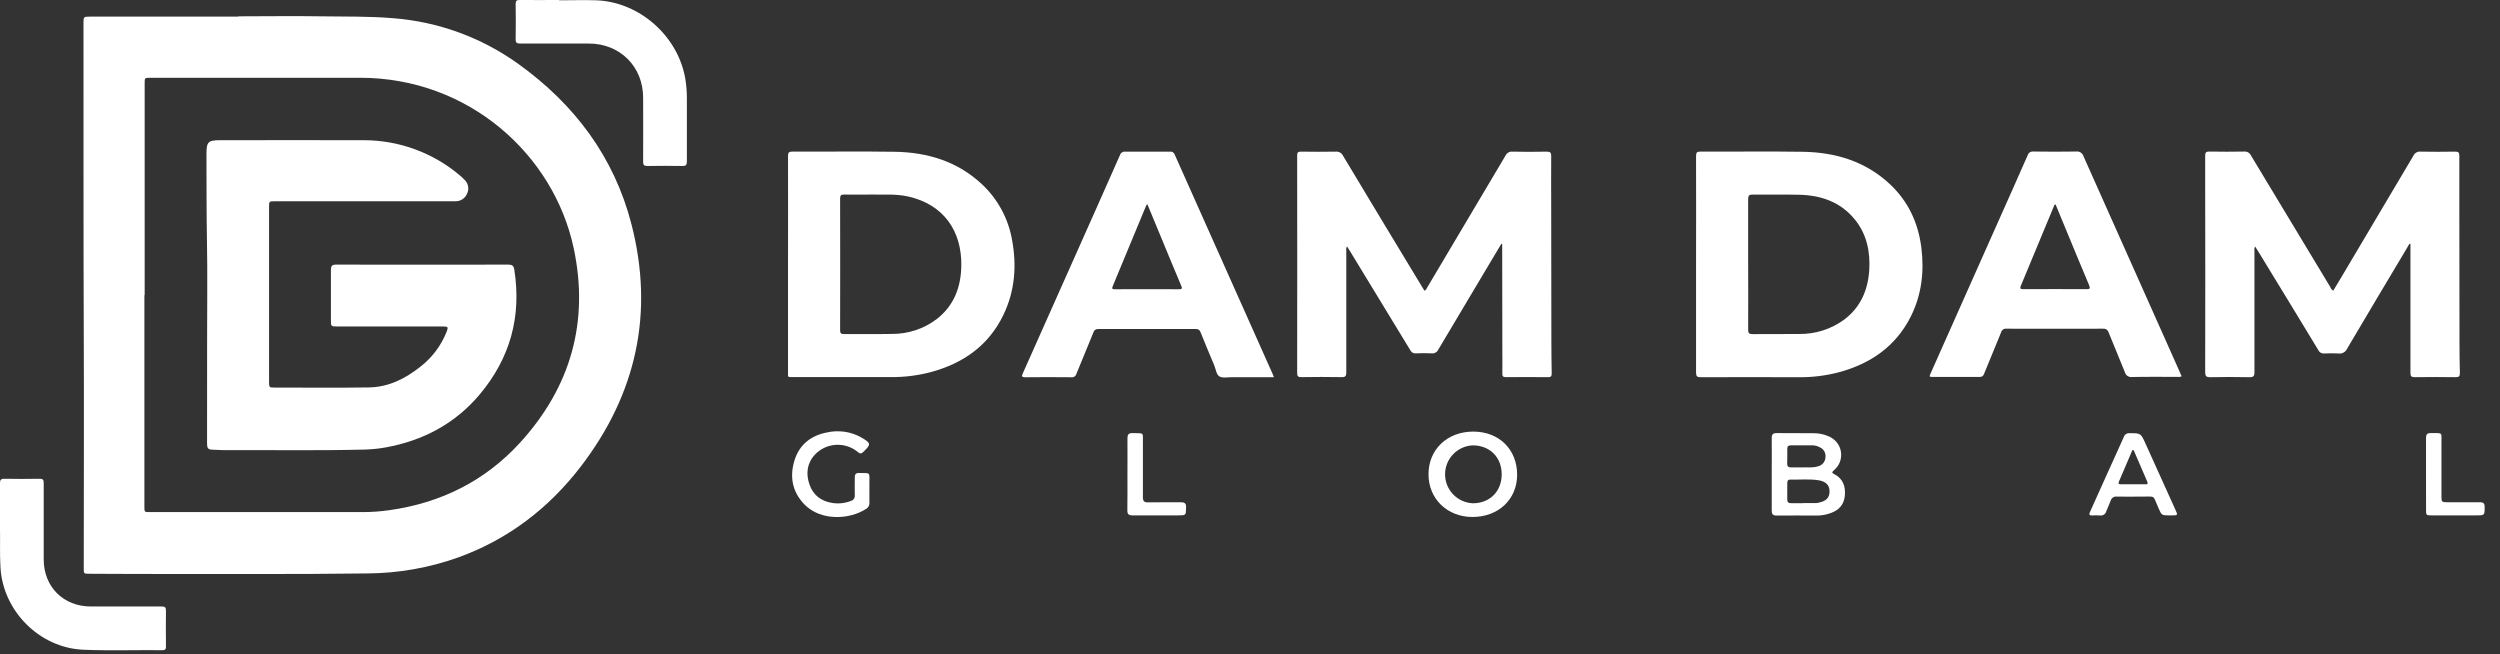
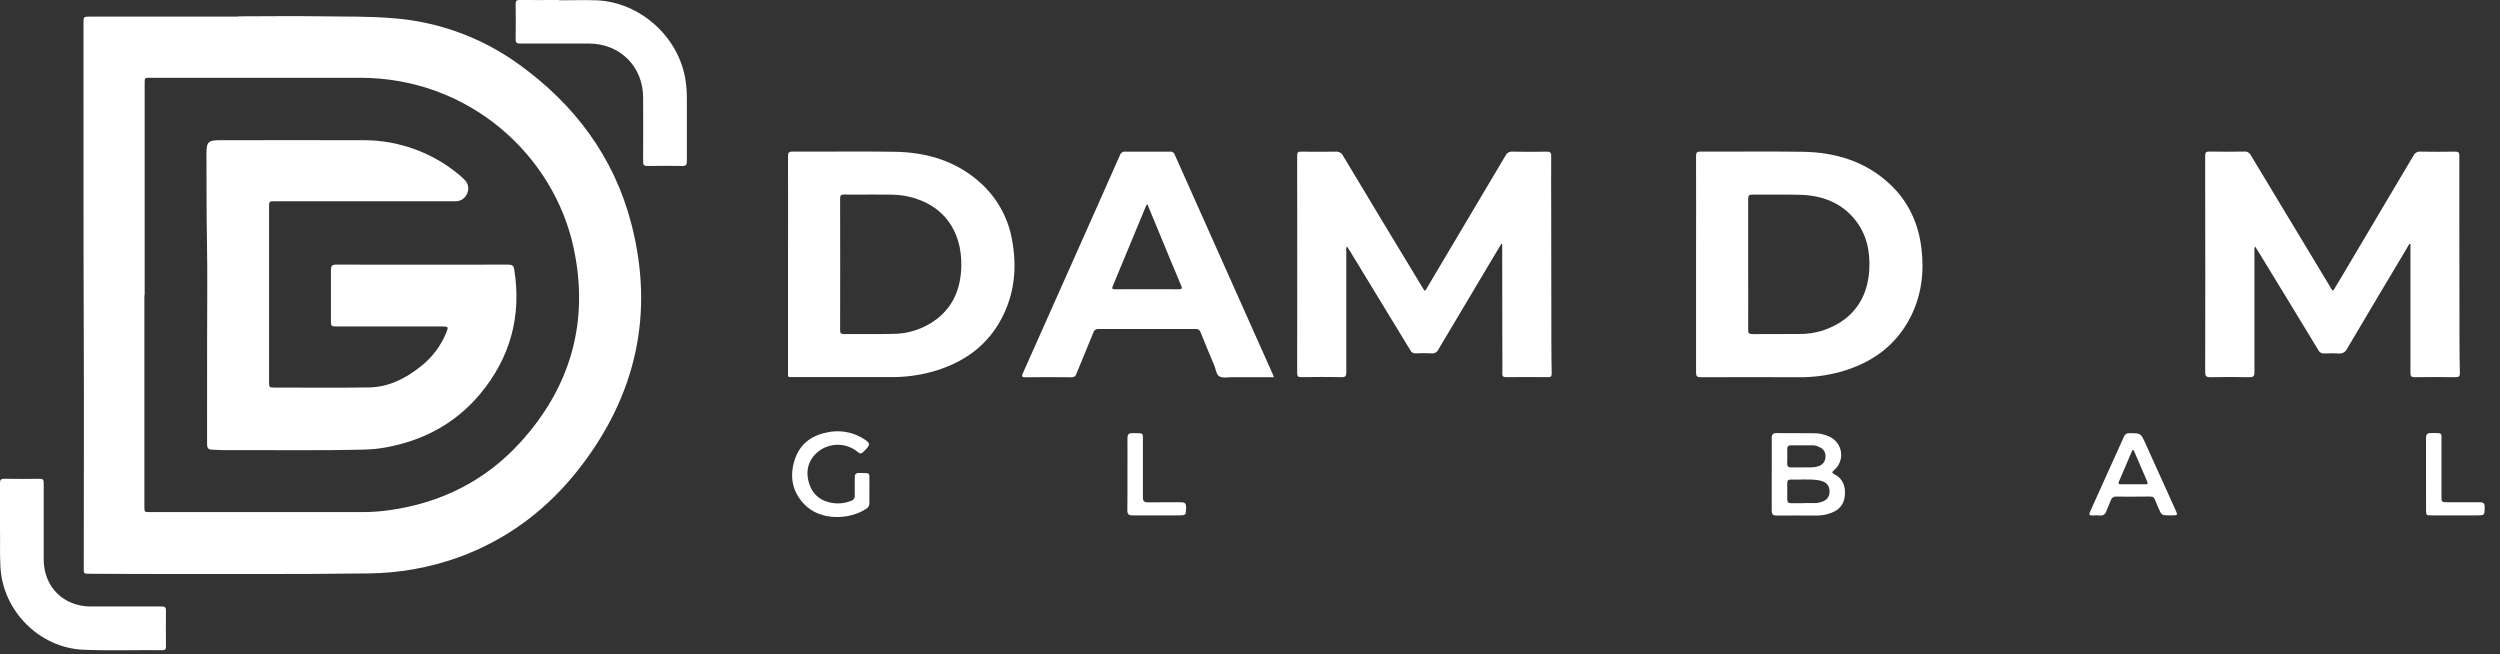
<svg xmlns="http://www.w3.org/2000/svg" width="149" height="39" viewBox="0 0 149 39" fill="none">
  <rect x="0" y="0" width="149" height="39" fill="#333333" stroke="none" />
-   <path d="M51.816 29.221C51.816 29.471 51.816 29.722 51.816 29.971C51.821 30.04 51.807 30.108 51.775 30.169C51.744 30.231 51.696 30.282 51.637 30.318C50.645 30.979 48.907 31.068 47.933 30.053C47.216 29.303 47.054 28.41 47.35 27.447C47.638 26.506 48.322 25.961 49.279 25.776C49.981 25.615 50.718 25.722 51.344 26.077C51.924 26.419 51.925 26.483 51.448 26.939C51.327 27.056 51.252 27.047 51.125 26.939C50.76 26.637 50.294 26.484 49.82 26.512C49.347 26.54 48.901 26.746 48.574 27.09C48.091 27.609 48.023 28.232 48.245 28.877C48.468 29.522 48.955 29.882 49.628 29.98C49.997 30.035 50.375 29.991 50.722 29.852C50.792 29.833 50.853 29.789 50.894 29.728C50.935 29.668 50.953 29.595 50.945 29.522C50.936 29.174 50.945 28.826 50.945 28.479C50.938 28.277 50.998 28.179 51.217 28.19C51.91 28.205 51.808 28.12 51.817 28.781C51.819 28.929 51.817 29.075 51.816 29.221Z" fill="white" />
+   <path d="M51.816 29.221C51.816 29.471 51.816 29.722 51.816 29.971C51.821 30.04 51.807 30.108 51.775 30.169C51.744 30.231 51.696 30.282 51.637 30.318C50.645 30.979 48.907 31.068 47.933 30.053C47.216 29.303 47.054 28.41 47.35 27.447C47.638 26.506 48.322 25.961 49.279 25.776C49.981 25.615 50.718 25.722 51.344 26.077C51.924 26.419 51.925 26.483 51.448 26.939C51.327 27.056 51.252 27.047 51.125 26.939C50.76 26.637 50.294 26.484 49.82 26.512C49.347 26.54 48.901 26.746 48.574 27.09C48.091 27.609 48.023 28.232 48.245 28.877C48.468 29.522 48.955 29.882 49.628 29.98C49.997 30.035 50.375 29.991 50.722 29.852C50.792 29.833 50.853 29.789 50.894 29.728C50.935 29.668 50.953 29.595 50.945 29.522C50.936 29.174 50.945 28.826 50.945 28.479C50.938 28.277 50.998 28.179 51.217 28.19C51.91 28.205 51.808 28.12 51.817 28.781Z" fill="white" />
  <path d="M67.196 28.271C67.196 27.56 67.203 26.85 67.196 26.14C67.196 25.906 67.252 25.805 67.507 25.813C68.21 25.834 68.114 25.733 68.117 26.413C68.117 27.486 68.117 28.561 68.117 29.634C68.117 29.863 68.188 29.946 68.418 29.941C69.07 29.929 69.724 29.941 70.379 29.934C70.602 29.934 70.697 29.992 70.691 30.234C70.682 30.716 70.691 30.717 70.201 30.717C69.301 30.717 68.4 30.717 67.49 30.717C67.268 30.717 67.19 30.642 67.19 30.417C67.202 29.707 67.196 28.988 67.196 28.271Z" fill="white" />
  <path d="M144.591 28.264C144.591 27.545 144.591 26.826 144.591 26.109C144.591 25.888 144.662 25.809 144.884 25.809C145.616 25.826 145.507 25.72 145.511 26.44C145.511 27.474 145.511 28.507 145.511 29.539C145.511 29.933 145.511 29.933 145.915 29.934C146.545 29.934 147.174 29.934 147.804 29.934C148.015 29.934 148.087 30.006 148.085 30.216C148.085 30.716 148.085 30.716 147.588 30.716H144.923C144.602 30.716 144.593 30.707 144.593 30.393C144.591 29.684 144.591 28.974 144.591 28.264Z" fill="white" />
  <path d="M89.483 14.528C89.302 14.828 89.118 15.128 88.938 15.437C87.865 17.238 86.795 19.035 85.727 20.829C85.693 20.905 85.636 20.969 85.564 21.011C85.492 21.052 85.409 21.07 85.326 21.06C85.011 21.042 84.696 21.047 84.38 21.06C84.313 21.067 84.246 21.053 84.188 21.02C84.129 20.986 84.083 20.935 84.055 20.874C82.861 18.905 81.664 16.939 80.464 14.975C80.407 14.882 80.348 14.79 80.279 14.682C80.235 14.77 80.221 14.869 80.239 14.966C80.239 17.375 80.239 19.783 80.239 22.19C80.239 22.404 80.195 22.482 79.964 22.477C79.164 22.46 78.364 22.466 77.563 22.477C77.381 22.477 77.311 22.441 77.311 22.24C77.317 17.917 77.317 13.593 77.311 9.269C77.311 9.086 77.363 9.035 77.543 9.038C78.23 9.047 78.918 9.05 79.604 9.038C79.694 9.028 79.784 9.046 79.864 9.09C79.943 9.133 80.006 9.201 80.045 9.283C81.615 11.902 83.191 14.517 84.774 17.127C84.814 17.196 84.858 17.262 84.901 17.329C85.003 17.282 85.027 17.188 85.073 17.115C86.624 14.506 88.174 11.894 89.725 9.28C89.76 9.201 89.819 9.136 89.894 9.092C89.969 9.049 90.055 9.03 90.141 9.038C90.819 9.052 91.498 9.052 92.177 9.038C92.385 9.038 92.453 9.083 92.452 9.304C92.441 10.323 92.452 11.34 92.452 12.359C92.452 15.026 92.455 17.693 92.462 20.359C92.462 20.99 92.471 21.62 92.481 22.25C92.481 22.4 92.454 22.482 92.272 22.479C91.431 22.47 90.591 22.47 89.75 22.479C89.572 22.479 89.535 22.412 89.54 22.253C89.549 21.85 89.54 21.445 89.54 21.041L89.531 14.762V14.549L89.483 14.528Z" fill="white" />
  <path d="M143.608 14.524C143.555 14.608 143.501 14.694 143.458 14.779C142.266 16.777 141.07 18.773 139.887 20.782C139.844 20.88 139.771 20.96 139.677 21.012C139.584 21.063 139.476 21.083 139.371 21.067C139.089 21.052 138.806 21.052 138.523 21.067C138.453 21.075 138.382 21.061 138.32 21.027C138.257 20.992 138.208 20.939 138.177 20.875C136.985 18.906 135.788 16.94 134.585 14.976C134.531 14.887 134.474 14.799 134.407 14.694C134.362 14.773 134.347 14.866 134.365 14.955C134.365 17.363 134.365 19.772 134.365 22.181C134.365 22.431 134.297 22.481 134.057 22.481C133.282 22.464 132.506 22.464 131.729 22.481C131.494 22.481 131.429 22.418 131.429 22.181C131.437 18.423 131.437 14.665 131.429 10.906C131.429 10.364 131.429 9.824 131.429 9.282C131.429 9.098 131.473 9.03 131.671 9.033C132.366 9.045 133.061 9.046 133.755 9.033C133.838 9.025 133.92 9.043 133.991 9.084C134.063 9.126 134.12 9.188 134.155 9.263C135.728 11.88 137.304 14.495 138.885 17.107C138.918 17.197 138.98 17.275 139.06 17.327C139.221 17.057 139.383 16.79 139.544 16.522C140.98 14.105 142.415 11.688 143.846 9.269C143.884 9.19 143.946 9.125 144.023 9.084C144.1 9.042 144.188 9.026 144.274 9.037C144.96 9.051 145.647 9.049 146.334 9.037C146.533 9.037 146.576 9.102 146.576 9.287C146.576 10.313 146.576 11.34 146.576 12.365C146.576 15.033 146.579 17.7 146.585 20.366C146.585 20.988 146.593 21.61 146.608 22.232C146.608 22.418 146.56 22.481 146.365 22.48C145.548 22.468 144.732 22.468 143.915 22.48C143.71 22.48 143.662 22.419 143.663 22.221C143.663 19.748 143.663 17.275 143.663 14.802V14.545L143.608 14.524Z" fill="white" />
  <path d="M60.323 14.324C60.106 13.046 59.477 11.875 58.532 10.988C57.069 9.615 55.277 9.076 53.32 9.046C51.291 9.014 49.268 9.046 47.235 9.034C47.02 9.034 46.966 9.089 46.966 9.302C46.975 11.451 46.966 13.602 46.966 15.755C46.966 17.909 46.966 20.023 46.966 22.158C46.966 22.516 46.926 22.474 47.295 22.474C49.226 22.474 51.158 22.474 53.089 22.474C53.899 22.483 54.707 22.382 55.49 22.174C57.414 21.65 58.928 20.591 59.809 18.754C60.488 17.339 60.602 15.848 60.323 14.324ZM55.828 19.018C55.061 19.599 54.123 19.909 53.161 19.902C52.207 19.922 51.254 19.902 50.299 19.911C50.115 19.911 50.071 19.852 50.071 19.675C50.077 17.066 50.077 14.456 50.071 11.845C50.071 11.66 50.113 11.591 50.311 11.595C50.82 11.609 51.329 11.595 51.926 11.595C52.604 11.614 53.373 11.541 54.132 11.713C56.241 12.187 57.332 13.767 57.294 15.852C57.272 17.117 56.858 18.218 55.828 19.018Z" fill="white" />
  <path d="M114.512 14.758C114.328 13.284 113.73 11.996 112.635 10.973C111.175 9.61 109.389 9.076 107.441 9.046C105.413 9.014 103.389 9.046 101.356 9.034C101.145 9.034 101.084 9.082 101.085 9.299C101.094 11.45 101.085 13.599 101.085 15.752C101.085 17.906 101.085 20.052 101.085 22.206C101.085 22.434 101.153 22.483 101.369 22.483C103.317 22.474 105.264 22.474 107.211 22.483C108.021 22.491 108.829 22.39 109.613 22.183C111.491 21.671 112.981 20.648 113.88 18.872C114.533 17.567 114.691 16.182 114.512 14.758ZM111.409 16.081C111.335 17.271 110.902 18.299 109.927 19.039C109.146 19.616 108.197 19.92 107.226 19.905C106.305 19.917 105.384 19.905 104.462 19.913C104.253 19.913 104.188 19.866 104.19 19.647C104.201 18.346 104.19 17.045 104.19 15.745C104.19 14.445 104.19 13.158 104.19 11.866C104.19 11.646 104.253 11.595 104.462 11.598C105.384 11.609 106.305 11.586 107.225 11.607C108.541 11.637 109.709 12.038 110.562 13.098C111.259 13.967 111.47 14.993 111.409 16.081Z" fill="white" />
  <path d="M75.862 22.316C73.908 17.947 71.958 13.578 70.009 9.207C69.991 9.151 69.954 9.104 69.903 9.073C69.853 9.041 69.793 9.029 69.735 9.038C68.847 9.038 67.958 9.038 67.07 9.038C67 9.03 66.928 9.046 66.87 9.085C66.811 9.124 66.767 9.183 66.747 9.251C66.265 10.351 65.772 11.45 65.282 12.553C63.845 15.782 62.405 19.011 60.965 22.24C60.884 22.418 60.879 22.486 61.115 22.484C62.029 22.474 62.941 22.475 63.854 22.484C63.92 22.493 63.988 22.477 64.043 22.44C64.098 22.402 64.138 22.345 64.154 22.28C64.486 21.456 64.832 20.64 65.165 19.818C65.182 19.752 65.221 19.695 65.276 19.657C65.332 19.619 65.398 19.602 65.466 19.609C67.397 19.615 69.329 19.615 71.258 19.609C71.324 19.602 71.391 19.618 71.446 19.656C71.501 19.693 71.541 19.749 71.558 19.813C71.822 20.473 72.095 21.128 72.372 21.782C72.468 22.012 72.49 22.333 72.688 22.441C72.886 22.549 73.174 22.48 73.424 22.48C74.248 22.48 75.075 22.48 75.924 22.48C75.89 22.396 75.879 22.352 75.862 22.316ZM70.263 17.239C68.995 17.23 67.727 17.239 66.459 17.239C66.318 17.239 66.246 17.23 66.318 17.058C66.987 15.457 67.65 13.856 68.311 12.255C68.331 12.223 68.354 12.192 68.38 12.164C68.66 12.844 68.929 13.491 69.198 14.139C69.595 15.101 69.992 16.063 70.398 17.023C70.457 17.164 70.481 17.241 70.263 17.239Z" fill="white" />
-   <path d="M129.402 21.021C127.658 17.119 125.915 13.213 124.172 9.303C124.144 9.214 124.086 9.138 124.007 9.088C123.928 9.038 123.833 9.018 123.741 9.031C122.893 9.045 122.044 9.042 121.19 9.031C121.116 9.022 121.041 9.039 120.979 9.079C120.916 9.12 120.87 9.182 120.849 9.254C120.24 10.643 119.619 12.027 119.001 13.414C117.693 16.347 116.386 19.281 115.081 22.217C114.971 22.464 114.973 22.466 115.231 22.466C116.143 22.466 117.056 22.466 117.968 22.466C118.031 22.474 118.094 22.459 118.147 22.423C118.199 22.388 118.237 22.335 118.253 22.274C118.586 21.451 118.933 20.634 119.264 19.811C119.281 19.742 119.322 19.681 119.381 19.64C119.439 19.6 119.511 19.582 119.581 19.59C121.503 19.596 123.426 19.596 125.349 19.59C125.419 19.583 125.49 19.6 125.548 19.639C125.607 19.679 125.65 19.737 125.67 19.805C125.983 20.591 126.321 21.37 126.633 22.158C126.655 22.258 126.713 22.345 126.797 22.403C126.88 22.461 126.983 22.485 127.083 22.47C127.972 22.45 128.86 22.463 129.748 22.461C129.843 22.477 129.939 22.465 130.027 22.427L129.402 21.021ZM124.345 17.234C123.1 17.228 121.856 17.228 120.614 17.234C120.438 17.234 120.362 17.224 120.449 17.015C121.103 15.453 121.748 13.886 122.4 12.321C122.419 12.274 122.417 12.206 122.512 12.183L123.219 13.894C123.649 14.931 124.074 15.968 124.512 17C124.598 17.207 124.544 17.236 124.345 17.234Z" fill="white" />
  <path d="M109.316 28.256C109.186 28.19 109.165 28.148 109.288 28.04C109.448 27.911 109.573 27.744 109.649 27.553C109.726 27.363 109.751 27.155 109.724 26.952C109.697 26.749 109.617 26.556 109.493 26.392C109.369 26.228 109.205 26.1 109.017 26.018C108.73 25.885 108.417 25.817 108.101 25.82C107.366 25.811 106.63 25.82 105.895 25.812C105.674 25.812 105.595 25.883 105.595 26.113C105.605 26.831 105.595 27.55 105.595 28.269C105.595 28.988 105.595 29.708 105.595 30.427C105.595 30.645 105.661 30.727 105.886 30.727C106.695 30.717 107.503 30.727 108.311 30.727C108.586 30.724 108.858 30.673 109.116 30.577C109.602 30.405 109.903 30.072 109.951 29.551C110.006 28.98 109.839 28.523 109.316 28.256ZM106.522 26.746C106.522 26.596 106.59 26.542 106.729 26.543C107.18 26.543 107.619 26.543 108.064 26.543C108.193 26.55 108.32 26.585 108.434 26.647C108.554 26.692 108.654 26.775 108.721 26.884C108.786 26.993 108.814 27.121 108.799 27.247C108.795 27.374 108.75 27.496 108.671 27.594C108.59 27.693 108.481 27.762 108.358 27.792C108.042 27.895 107.717 27.841 107.457 27.857C107.172 27.857 106.954 27.857 106.736 27.857C106.585 27.857 106.515 27.793 106.516 27.639C106.525 27.346 106.524 27.046 106.522 26.746ZM108.434 29.95C108.372 29.967 108.308 29.978 108.243 29.982C107.984 29.982 107.726 29.982 107.468 29.982V29.989C107.225 29.989 106.983 29.989 106.74 29.989C106.59 29.989 106.52 29.927 106.521 29.773C106.521 29.441 106.521 29.111 106.521 28.779C106.521 28.652 106.573 28.578 106.707 28.583C107.271 28.598 107.838 28.535 108.4 28.626C108.817 28.695 109.032 28.912 109.041 29.261C109.053 29.638 108.857 29.863 108.434 29.948V29.95Z" fill="white" />
-   <path d="M87.808 25.723C86.252 25.723 85.134 26.791 85.139 28.274C85.139 29.728 86.257 30.809 87.751 30.812C89.311 30.812 90.42 29.761 90.421 28.293C90.421 26.787 89.348 25.724 87.808 25.723ZM87.786 29.995C87.34 29.978 86.919 29.789 86.61 29.468C86.301 29.147 86.127 28.719 86.126 28.274C86.125 27.828 86.296 27.399 86.604 27.077C86.911 26.754 87.332 26.563 87.777 26.544C88.79 26.544 89.5 27.252 89.501 28.266C89.503 29.281 88.796 29.994 87.786 29.995Z" fill="white" />
  <path d="M129.647 30.363C129.056 29.062 128.467 27.761 127.882 26.461C127.592 25.815 127.598 25.818 126.927 25.818C126.852 25.81 126.776 25.828 126.713 25.869C126.649 25.91 126.601 25.972 126.578 26.044C126.258 26.768 125.925 27.487 125.601 28.207C125.256 28.973 124.915 29.741 124.567 30.505C124.495 30.655 124.511 30.729 124.697 30.721C124.85 30.71 125.004 30.71 125.157 30.721C125.241 30.735 125.327 30.716 125.398 30.668C125.469 30.62 125.518 30.547 125.537 30.463C125.618 30.252 125.721 30.05 125.798 29.837C125.819 29.76 125.867 29.693 125.934 29.648C126.001 29.604 126.081 29.586 126.161 29.597C126.654 29.609 127.147 29.597 127.639 29.597C128.509 29.609 128.28 29.462 128.639 30.268C128.835 30.709 128.826 30.718 129.306 30.718H129.426C129.811 30.714 129.806 30.714 129.647 30.363ZM127.882 28.862C127.383 28.862 126.884 28.862 126.381 28.862C126.269 28.862 126.239 28.812 126.284 28.712L127.09 26.828H127.166L127.986 28.728C128.023 28.832 127.974 28.869 127.882 28.869V28.862Z" fill="white" />
  <path d="M0 31.522C0 30.512 0 29.656 0 28.799C0 28.606 0.047 28.532 0.255 28.535C0.955 28.547 1.658 28.547 2.364 28.535C2.56 28.535 2.605 28.597 2.605 28.783C2.605 30.302 2.605 31.82 2.605 33.339C2.605 34.976 3.777 36.145 5.418 36.147C6.824 36.147 8.23 36.147 9.635 36.147C9.837 36.147 9.896 36.202 9.891 36.404C9.881 37.115 9.884 37.825 9.891 38.536C9.891 38.686 9.851 38.752 9.687 38.751C8.113 38.734 6.536 38.791 4.963 38.724C2.35 38.613 0.161 36.407 0.027 33.795C-0.02 32.983 0.017 32.176 0 31.522Z" fill="white" />
  <path d="M33.332 0.018C34.067 0.018 34.803 -0.006 35.538 0.018C38.163 0.116 40.49 2.226 40.864 4.82C40.914 5.172 40.939 5.527 40.938 5.883C40.938 7.127 40.938 8.371 40.938 9.615C40.938 9.824 40.888 9.897 40.669 9.893C39.974 9.879 39.278 9.881 38.583 9.893C38.376 9.893 38.329 9.827 38.331 9.63C38.34 8.362 38.331 7.093 38.331 5.824C38.331 3.97 36.955 2.596 35.095 2.595C33.73 2.595 32.364 2.595 30.998 2.595C30.803 2.595 30.73 2.55 30.733 2.341C30.745 1.637 30.743 0.935 30.733 0.231C30.733 0.05 30.79 -0.003 30.97 0C31.753 0.008 32.537 0 33.322 0L33.332 0.018Z" fill="white" />
  <path d="M37.633 13.357C36.599 9.35 34.241 6.215 30.899 3.815C28.704 2.234 26.114 1.289 23.416 1.084C21.998 0.965 20.576 0.995 19.154 0.973C17.504 0.946 15.853 0.973 14.202 0.973V0.991H6.187C5.903 0.991 5.621 0.991 5.337 0.991C4.989 0.991 4.976 1.012 4.976 1.36C4.989 7.477 4.964 13.594 4.992 19.711C5.013 24.431 4.992 29.151 4.992 33.869C4.992 34.196 4.992 34.194 5.324 34.196C6.349 34.196 7.375 34.211 8.402 34.208C12.904 34.199 17.42 34.238 21.928 34.176C23.765 34.162 25.586 33.839 27.315 33.221C30.279 32.149 32.688 30.306 34.597 27.828C37.931 23.494 39 18.653 37.633 13.357ZM31.001 26.376C28.912 28.669 26.272 29.977 23.197 30.408C22.677 30.482 22.153 30.52 21.628 30.521H8.928C8.606 30.521 8.606 30.521 8.606 30.194V17.592H8.622V4.96C8.622 4.635 8.622 4.635 8.951 4.635C13.121 4.635 17.291 4.635 21.459 4.635C27.959 4.635 33.005 9.24 34.19 14.78C35.128 19.166 34.019 23.067 31.001 26.376Z" fill="white" />
  <path d="M12.344 20.189C12.344 18.257 12.371 16.324 12.335 14.393C12.304 12.664 12.313 10.941 12.305 9.207C12.305 8.444 12.394 8.356 13.144 8.356C15.995 8.356 18.835 8.347 21.679 8.356C23.778 8.356 25.809 9.1 27.412 10.457C27.498 10.529 27.578 10.607 27.659 10.689C27.777 10.79 27.859 10.926 27.892 11.078C27.926 11.229 27.909 11.387 27.844 11.528C27.787 11.672 27.686 11.795 27.556 11.879C27.425 11.963 27.272 12.003 27.117 11.995C25.016 11.995 22.915 11.995 20.814 11.995H16.353C16.052 11.995 16.036 12.007 16.036 12.307C16.036 15.8 16.036 19.291 16.036 22.782C16.036 23.082 16.051 23.099 16.351 23.099C18.226 23.099 20.103 23.12 21.976 23.091C23.154 23.075 24.161 22.569 25.067 21.846C25.76 21.307 26.295 20.592 26.618 19.776C26.729 19.489 26.708 19.458 26.398 19.458H20.116C19.726 19.458 19.723 19.458 19.723 19.066C19.723 18.071 19.723 17.078 19.723 16.084C19.723 15.859 19.786 15.771 20.023 15.771C23.449 15.777 26.876 15.777 30.303 15.771C30.522 15.771 30.614 15.837 30.65 16.062C31.095 18.863 30.406 21.348 28.584 23.517C27.113 25.261 25.205 26.265 22.972 26.669C22.567 26.741 22.157 26.783 21.745 26.794C18.932 26.866 16.122 26.814 13.309 26.829C13.092 26.829 12.873 26.801 12.656 26.801C12.386 26.801 12.341 26.681 12.341 26.445C12.347 24.359 12.344 22.273 12.344 20.189Z" fill="white" />
</svg>